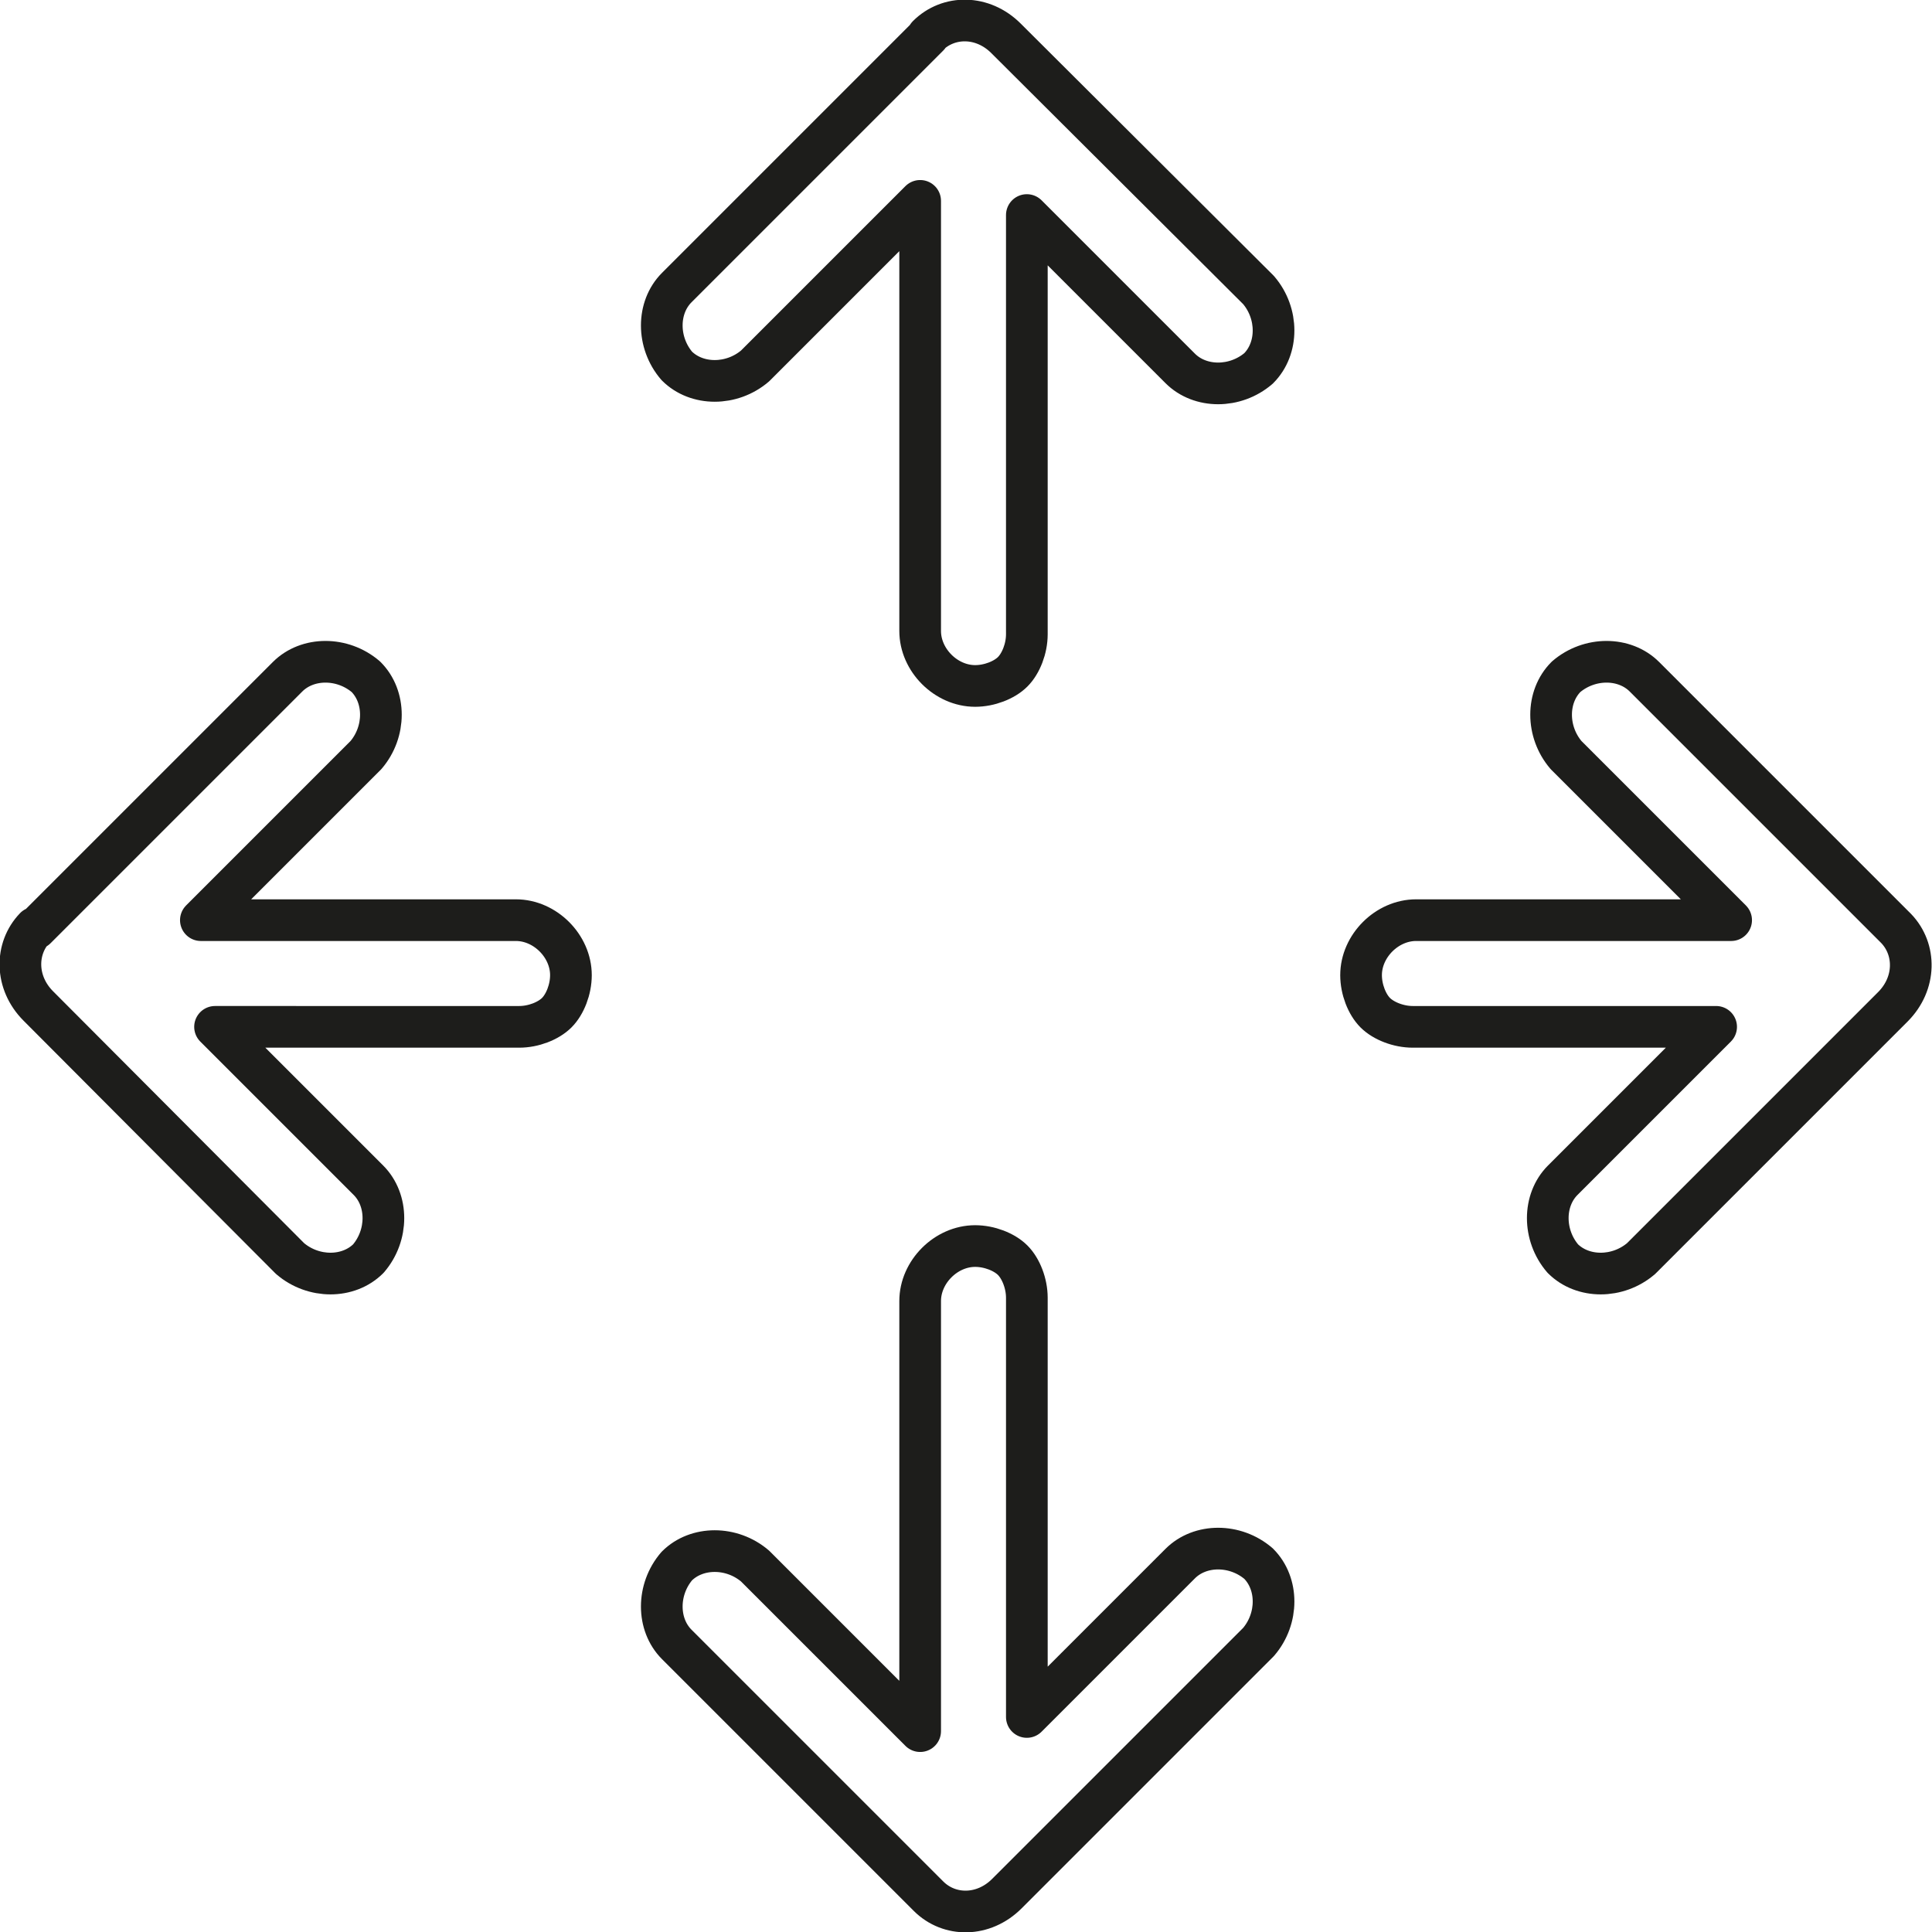
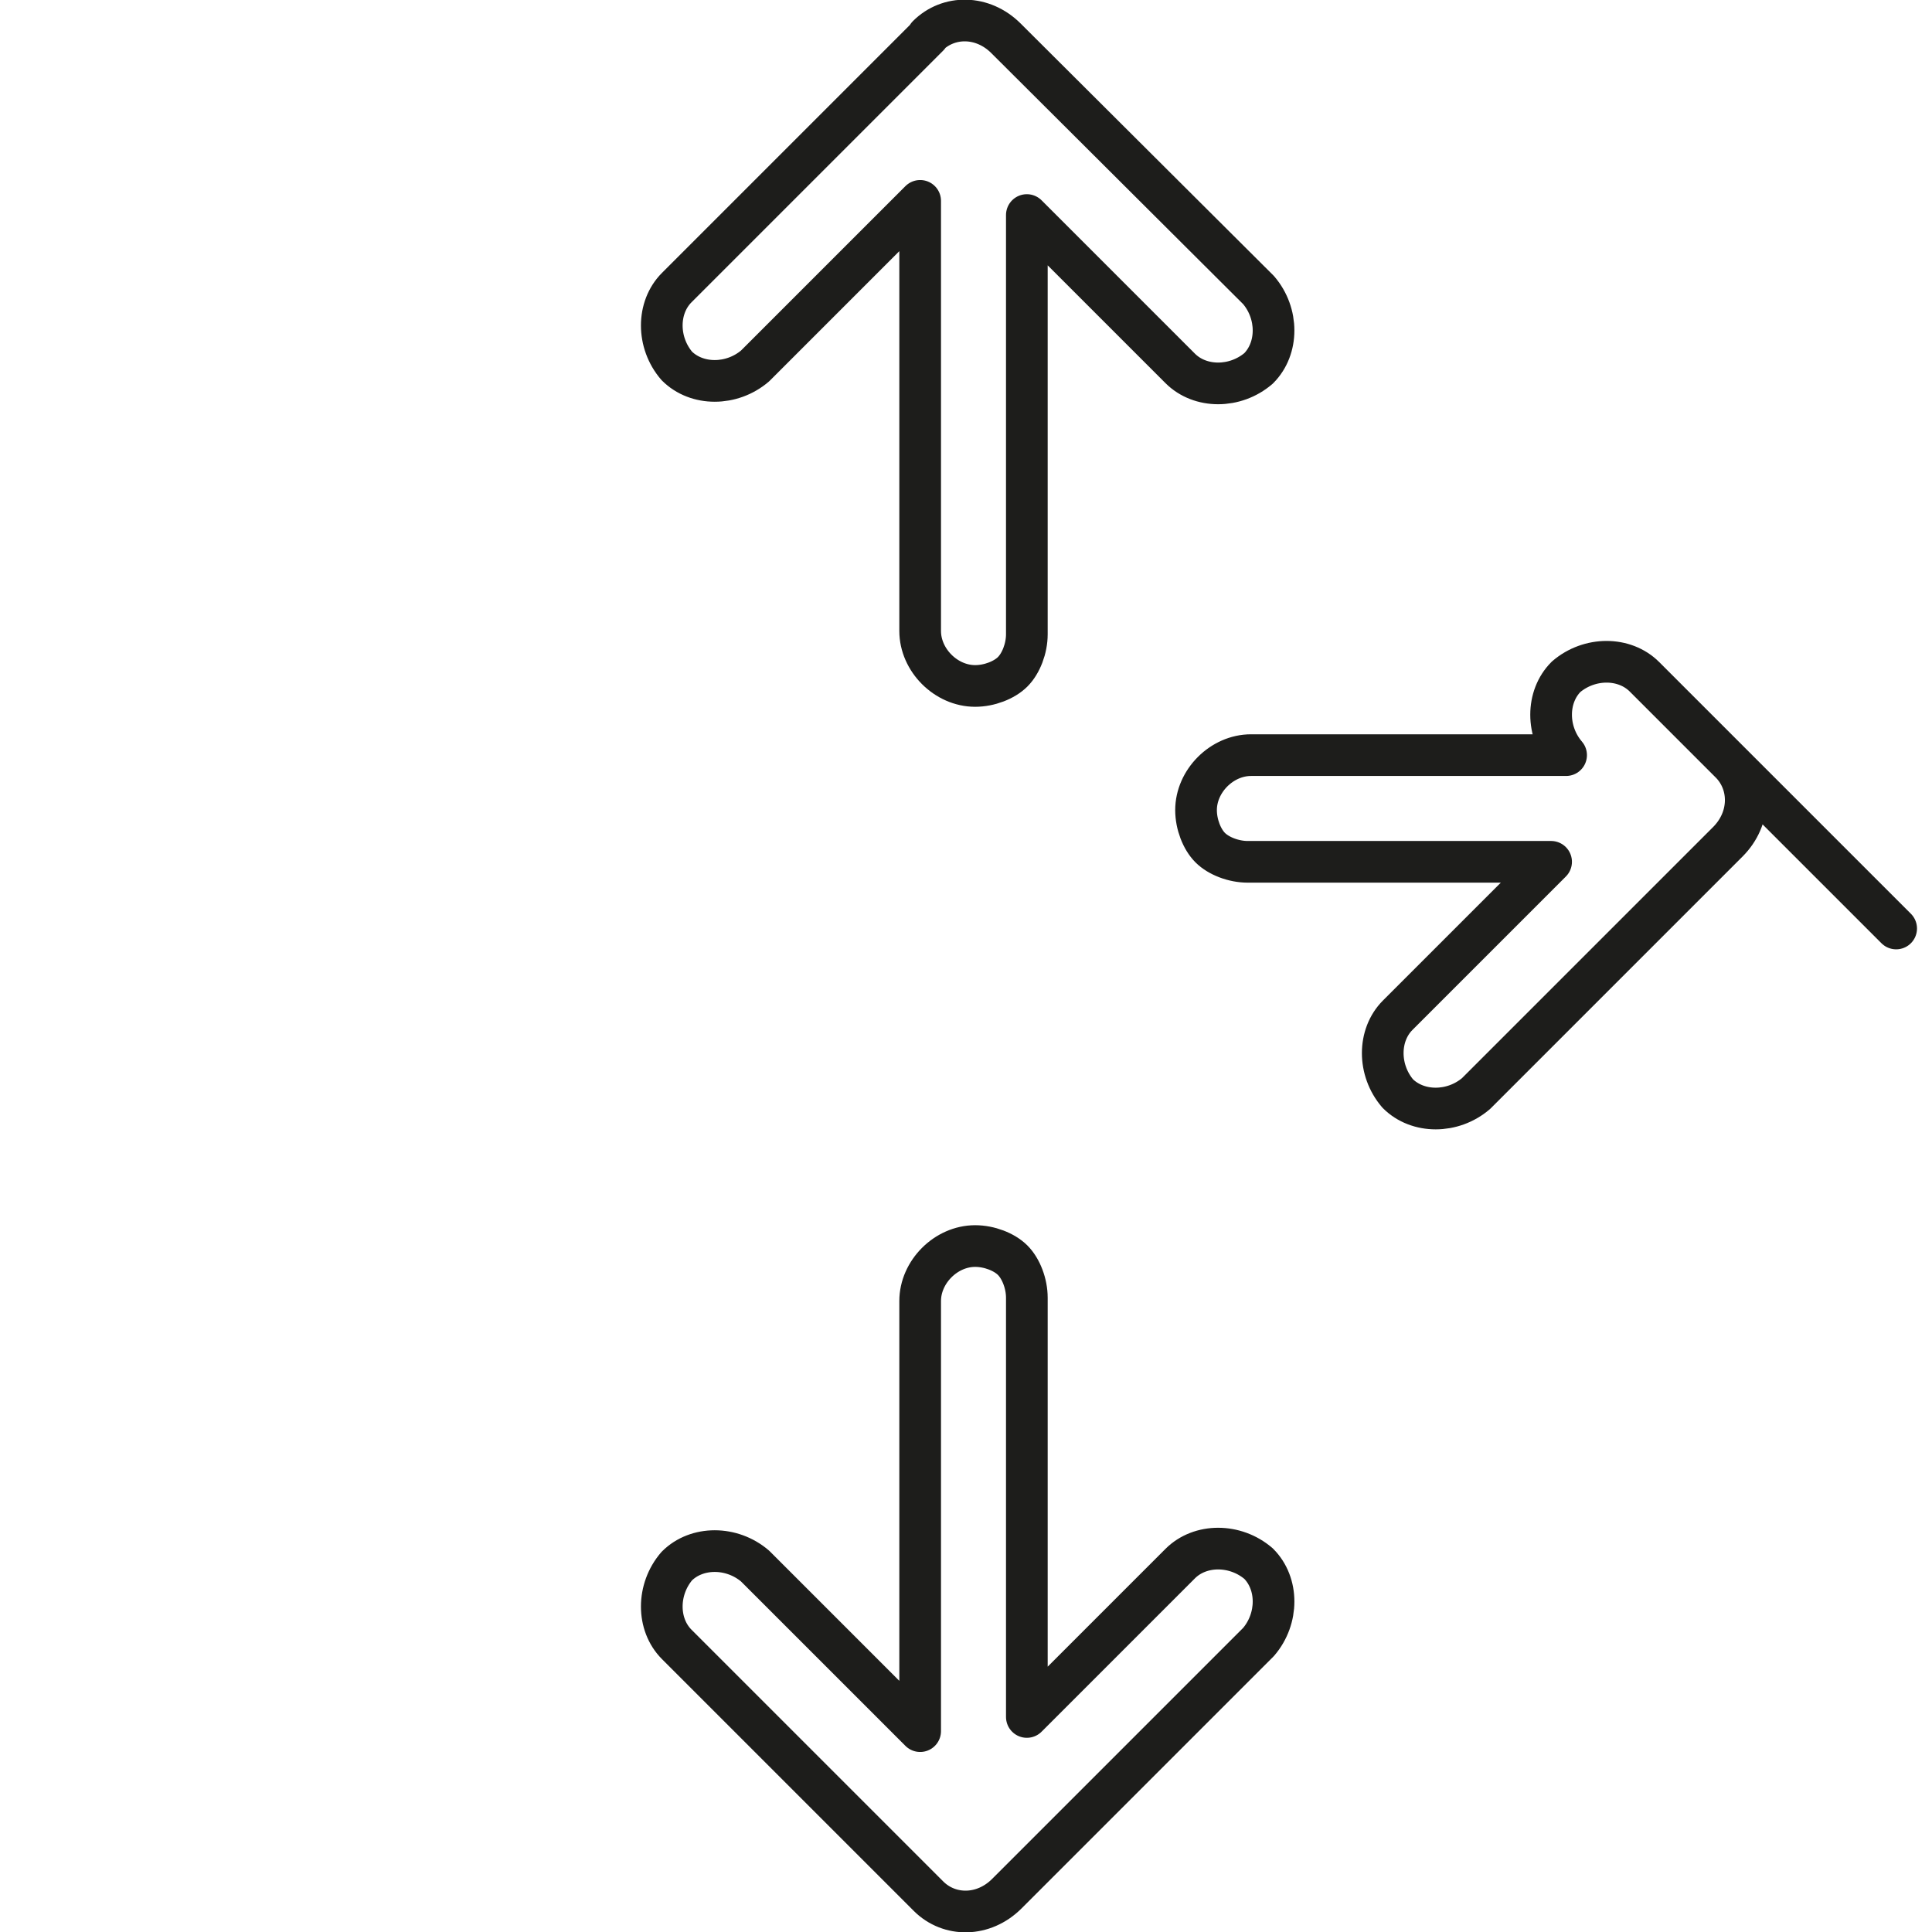
<svg xmlns="http://www.w3.org/2000/svg" id="b" viewBox="0 0 23.18 23.18">
  <g id="c">
    <g>
      <path d="M11.14,22.75l-3.02-3.02c-.24-.24-.24-.66,0-.94,.24-.24,.66-.24,.94,0l1.98,1.98v-5.16c0-.35,.31-.66,.66-.66,.17,0,.35,.07,.45,.17,.1,.1,.17,.28,.17,.45v5.03l1.84-1.84c.24-.24,.66-.24,.94,0,.24,.24,.24,.66,0,.94l-3.02,3.02c-.28,.28-.69,.28-.94,.03Z" fill="none" stroke="#1d1d1b" stroke-linecap="round" stroke-linejoin="round" stroke-width=".5" />
      <path d="M11.14,.43l-3.02,3.02c-.24,.24-.24,.66,0,.94,.24,.24,.66,.24,.94,0l1.98-1.98V7.57c0,.35,.31,.66,.66,.66,.17,0,.35-.07,.45-.17,.1-.1,.17-.28,.17-.45V2.58l1.84,1.84c.24,.24,.66,.24,.94,0,.24-.24,.24-.66,0-.94L12.07,.46c-.28-.28-.69-.28-.94-.03Z" fill="none" stroke="#1d1d1b" stroke-linecap="round" stroke-linejoin="round" stroke-width=".5" />
-       <path d="M.43,11.14l3.02-3.02c.24-.24,.66-.24,.94,0,.24,.24,.24,.66,0,.94l-1.98,1.98h3.78c.35,0,.66,.31,.66,.66,0,.17-.07,.35-.17,.45-.1,.1-.28,.17-.45,.17H2.58l1.84,1.84c.24,.24,.24,.66,0,.94-.24,.24-.66,.24-.94,0L.46,12.07c-.28-.28-.28-.69-.04-.94Z" fill="none" stroke="#1d1d1b" stroke-linecap="round" stroke-linejoin="round" stroke-width=".5" />
-       <path d="M22.75,11.14l-3.02-3.02c-.24-.24-.66-.24-.94,0-.24,.24-.24,.66,0,.94l1.98,1.98h-3.78c-.35,0-.66,.31-.66,.66,0,.17,.07,.35,.17,.45,.1,.1,.28,.17,.45,.17h3.64l-1.84,1.84c-.24,.24-.24,.66,0,.94,.24,.24,.66,.24,.94,0l3.02-3.02c.28-.28,.28-.69,.04-.94Z" fill="none" stroke="#1d1d1b" stroke-linecap="round" stroke-linejoin="round" stroke-width=".5" />
+       <path d="M22.75,11.14l-3.02-3.02c-.24-.24-.66-.24-.94,0-.24,.24-.24,.66,0,.94h-3.78c-.35,0-.66,.31-.66,.66,0,.17,.07,.35,.17,.45,.1,.1,.28,.17,.45,.17h3.64l-1.84,1.84c-.24,.24-.24,.66,0,.94,.24,.24,.66,.24,.94,0l3.02-3.02c.28-.28,.28-.69,.04-.94Z" fill="none" stroke="#1d1d1b" stroke-linecap="round" stroke-linejoin="round" stroke-width=".5" />
    </g>
  </g>
</svg>